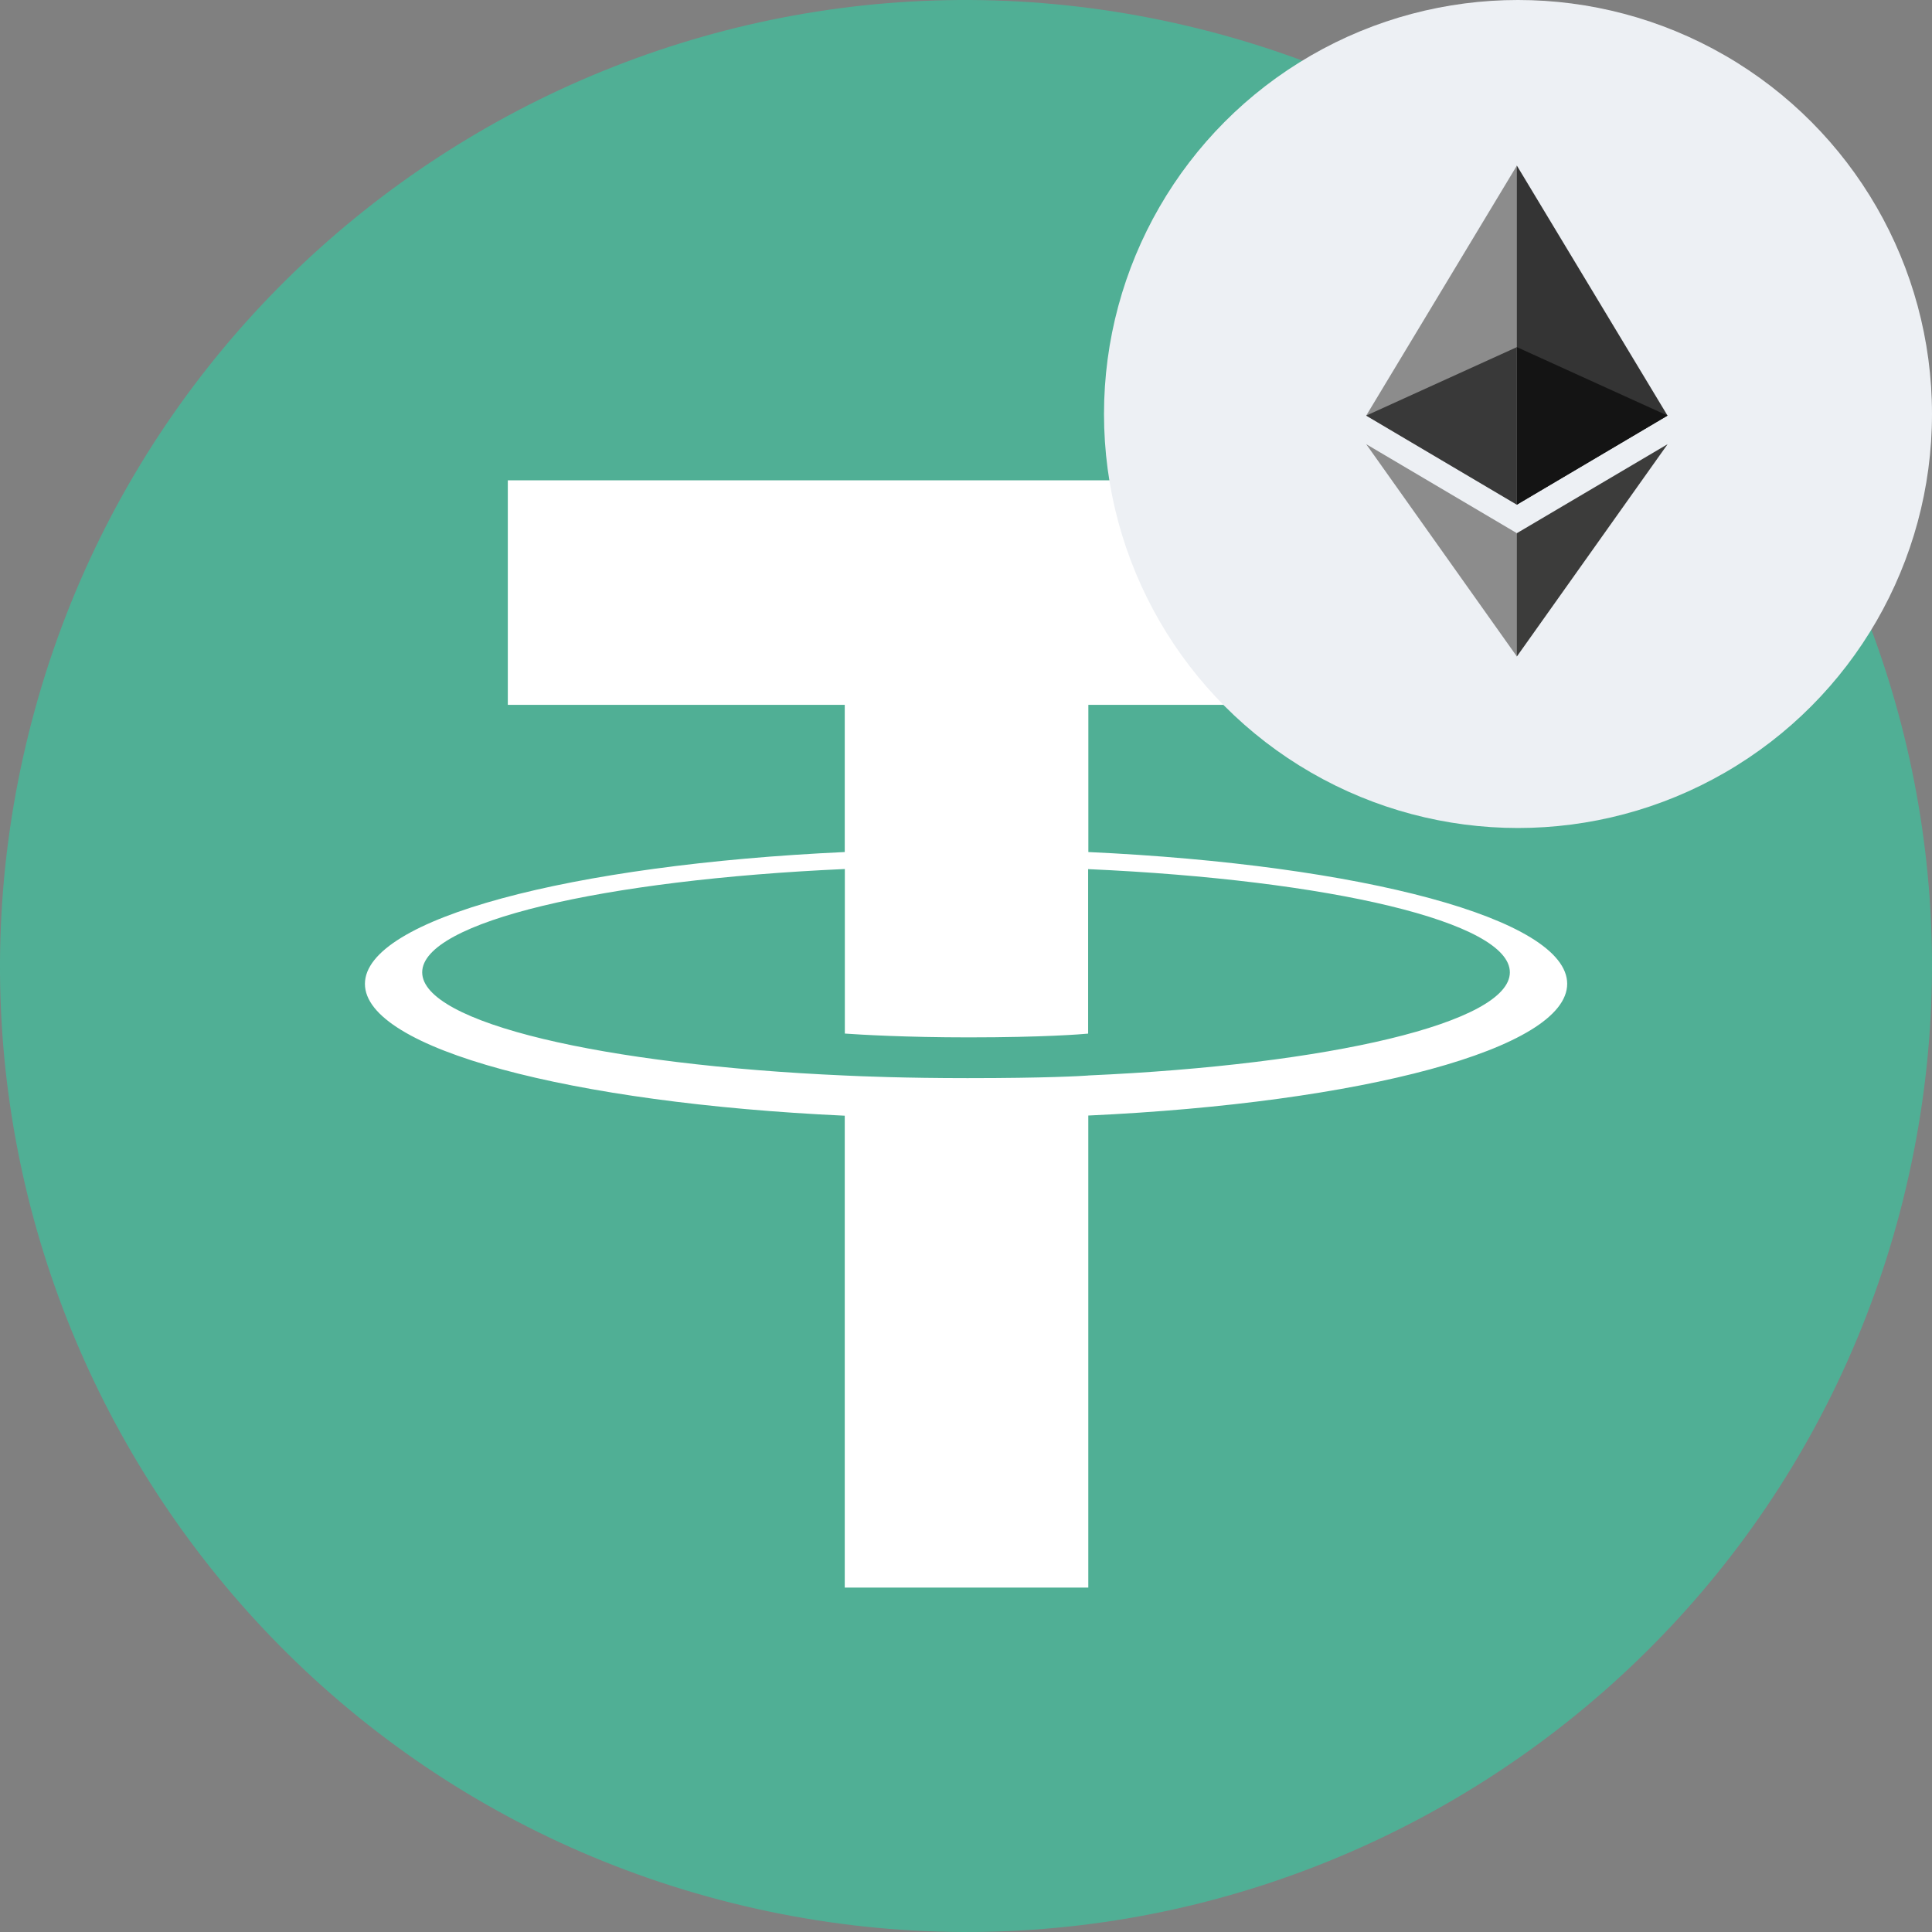
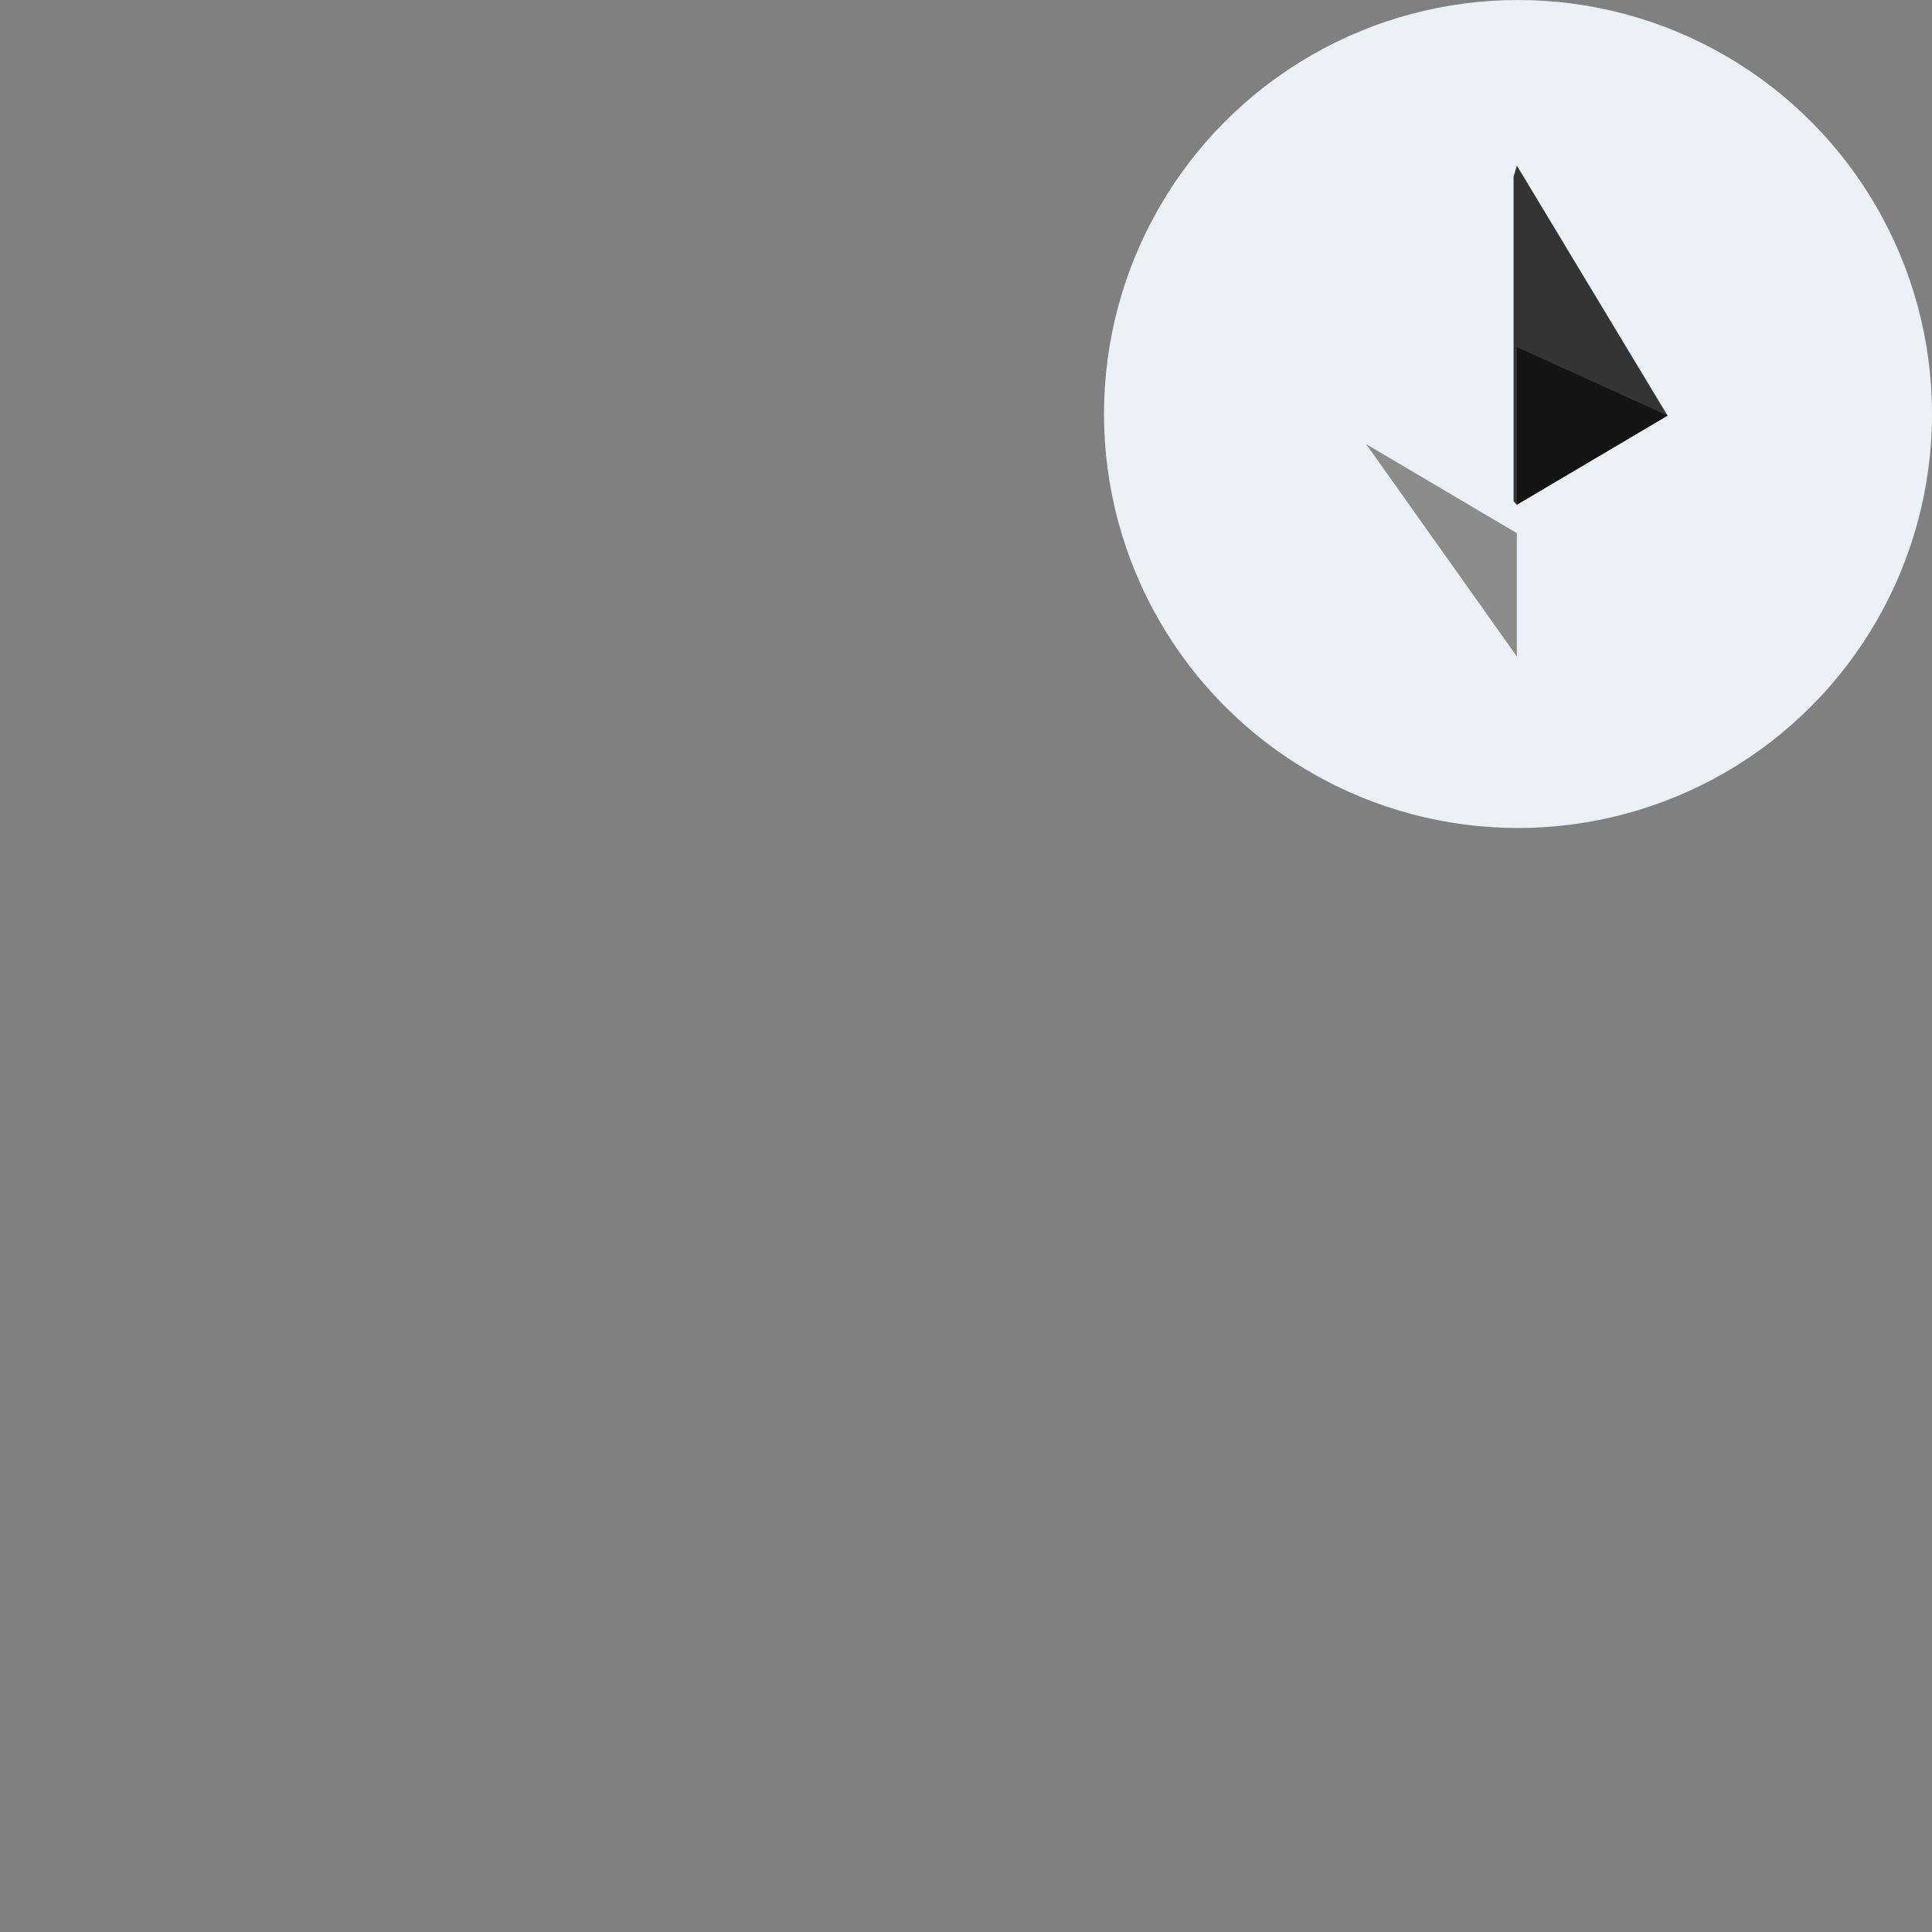
<svg xmlns="http://www.w3.org/2000/svg" width="70" height="70" viewBox="0 0 70 70" fill="none">
  <rect x="0" y="0" width="70" height="70" fill="#808080" stroke="none" />
-   <path d="M68.953 43.467C64.278 62.217 45.285 73.628 26.53 68.952C7.784 64.278 -3.629 45.286 1.048 26.537C5.721 7.785 24.714 -3.627 43.463 1.047C62.216 5.722 73.628 24.716 68.952 43.467L68.953 43.467H68.953Z" fill="#50AF95" />
-   <path fill-rule="evenodd" clip-rule="evenodd" d="M39.433 38.968C39.186 38.986 37.907 39.063 35.054 39.063C32.785 39.063 31.175 38.995 30.61 38.968C21.841 38.582 15.297 37.056 15.297 35.229C15.297 33.402 21.841 31.878 30.61 31.486V37.448C31.183 37.489 32.825 37.586 35.093 37.586C37.816 37.586 39.179 37.473 39.425 37.45V31.49C48.174 31.88 54.705 33.406 54.705 35.229C54.705 37.052 48.176 38.578 39.425 38.966L39.433 38.968ZM39.433 30.873V25.538H51.644V17.402H18.399V25.538H30.607V30.871C20.684 31.327 13.222 33.292 13.222 35.648C13.222 38.003 20.684 39.966 30.607 40.424V57.521H39.431V40.418C49.331 39.962 56.782 37.999 56.782 35.645C56.782 33.292 49.338 31.329 39.431 30.871L39.433 30.873Z" fill="white" />
  <circle cx="55" cy="15" r="15" fill="#EDF0F4" />
  <path d="M54.959 6L54.84 6.405V18.166L54.959 18.285L60.418 15.058L54.959 6Z" fill="#343434" />
-   <path d="M54.959 6L49.5 15.058L54.959 18.285V12.577V6Z" fill="#8C8C8C" />
-   <path d="M54.959 19.318L54.892 19.4V23.59L54.959 23.786L60.421 16.093L54.959 19.318Z" fill="#3C3C3B" />
  <path d="M54.959 23.786V19.318L49.5 16.093L54.959 23.786Z" fill="#8C8C8C" />
  <path d="M54.959 18.285L60.418 15.058L54.959 12.577V18.285Z" fill="#141414" />
-   <path d="M49.5 15.058L54.959 18.285V12.577L49.5 15.058Z" fill="#393939" />
</svg>